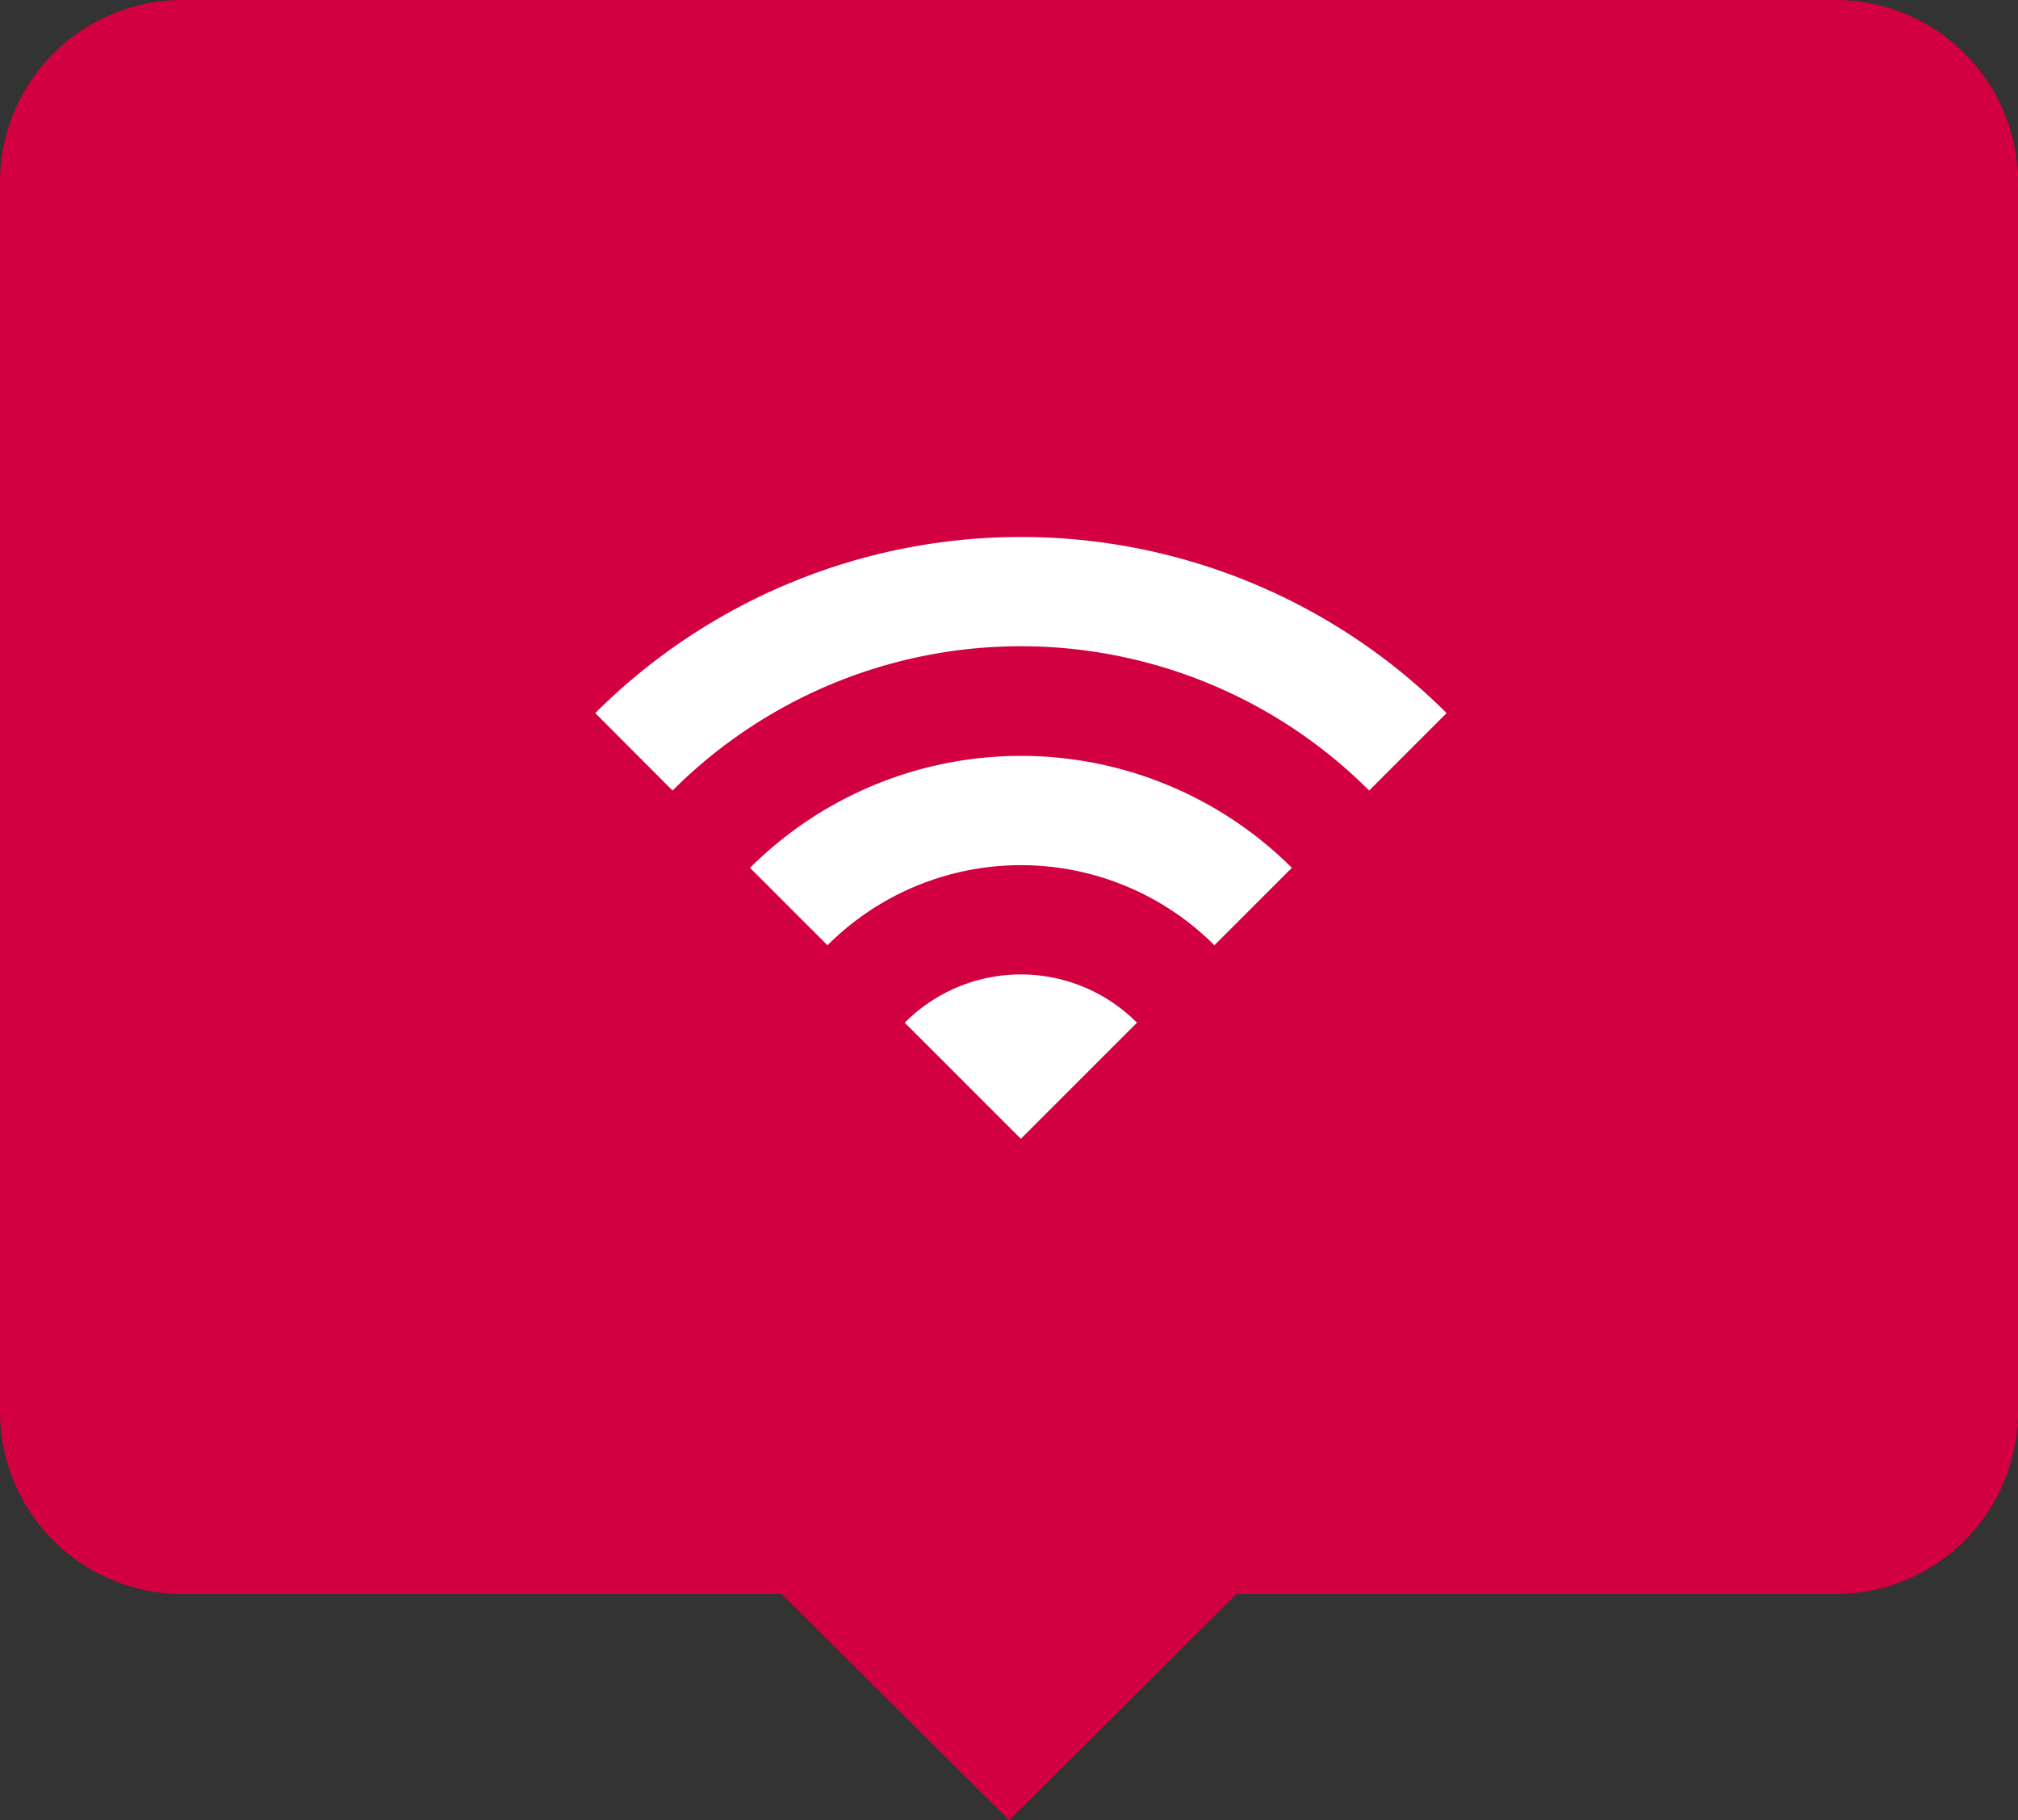
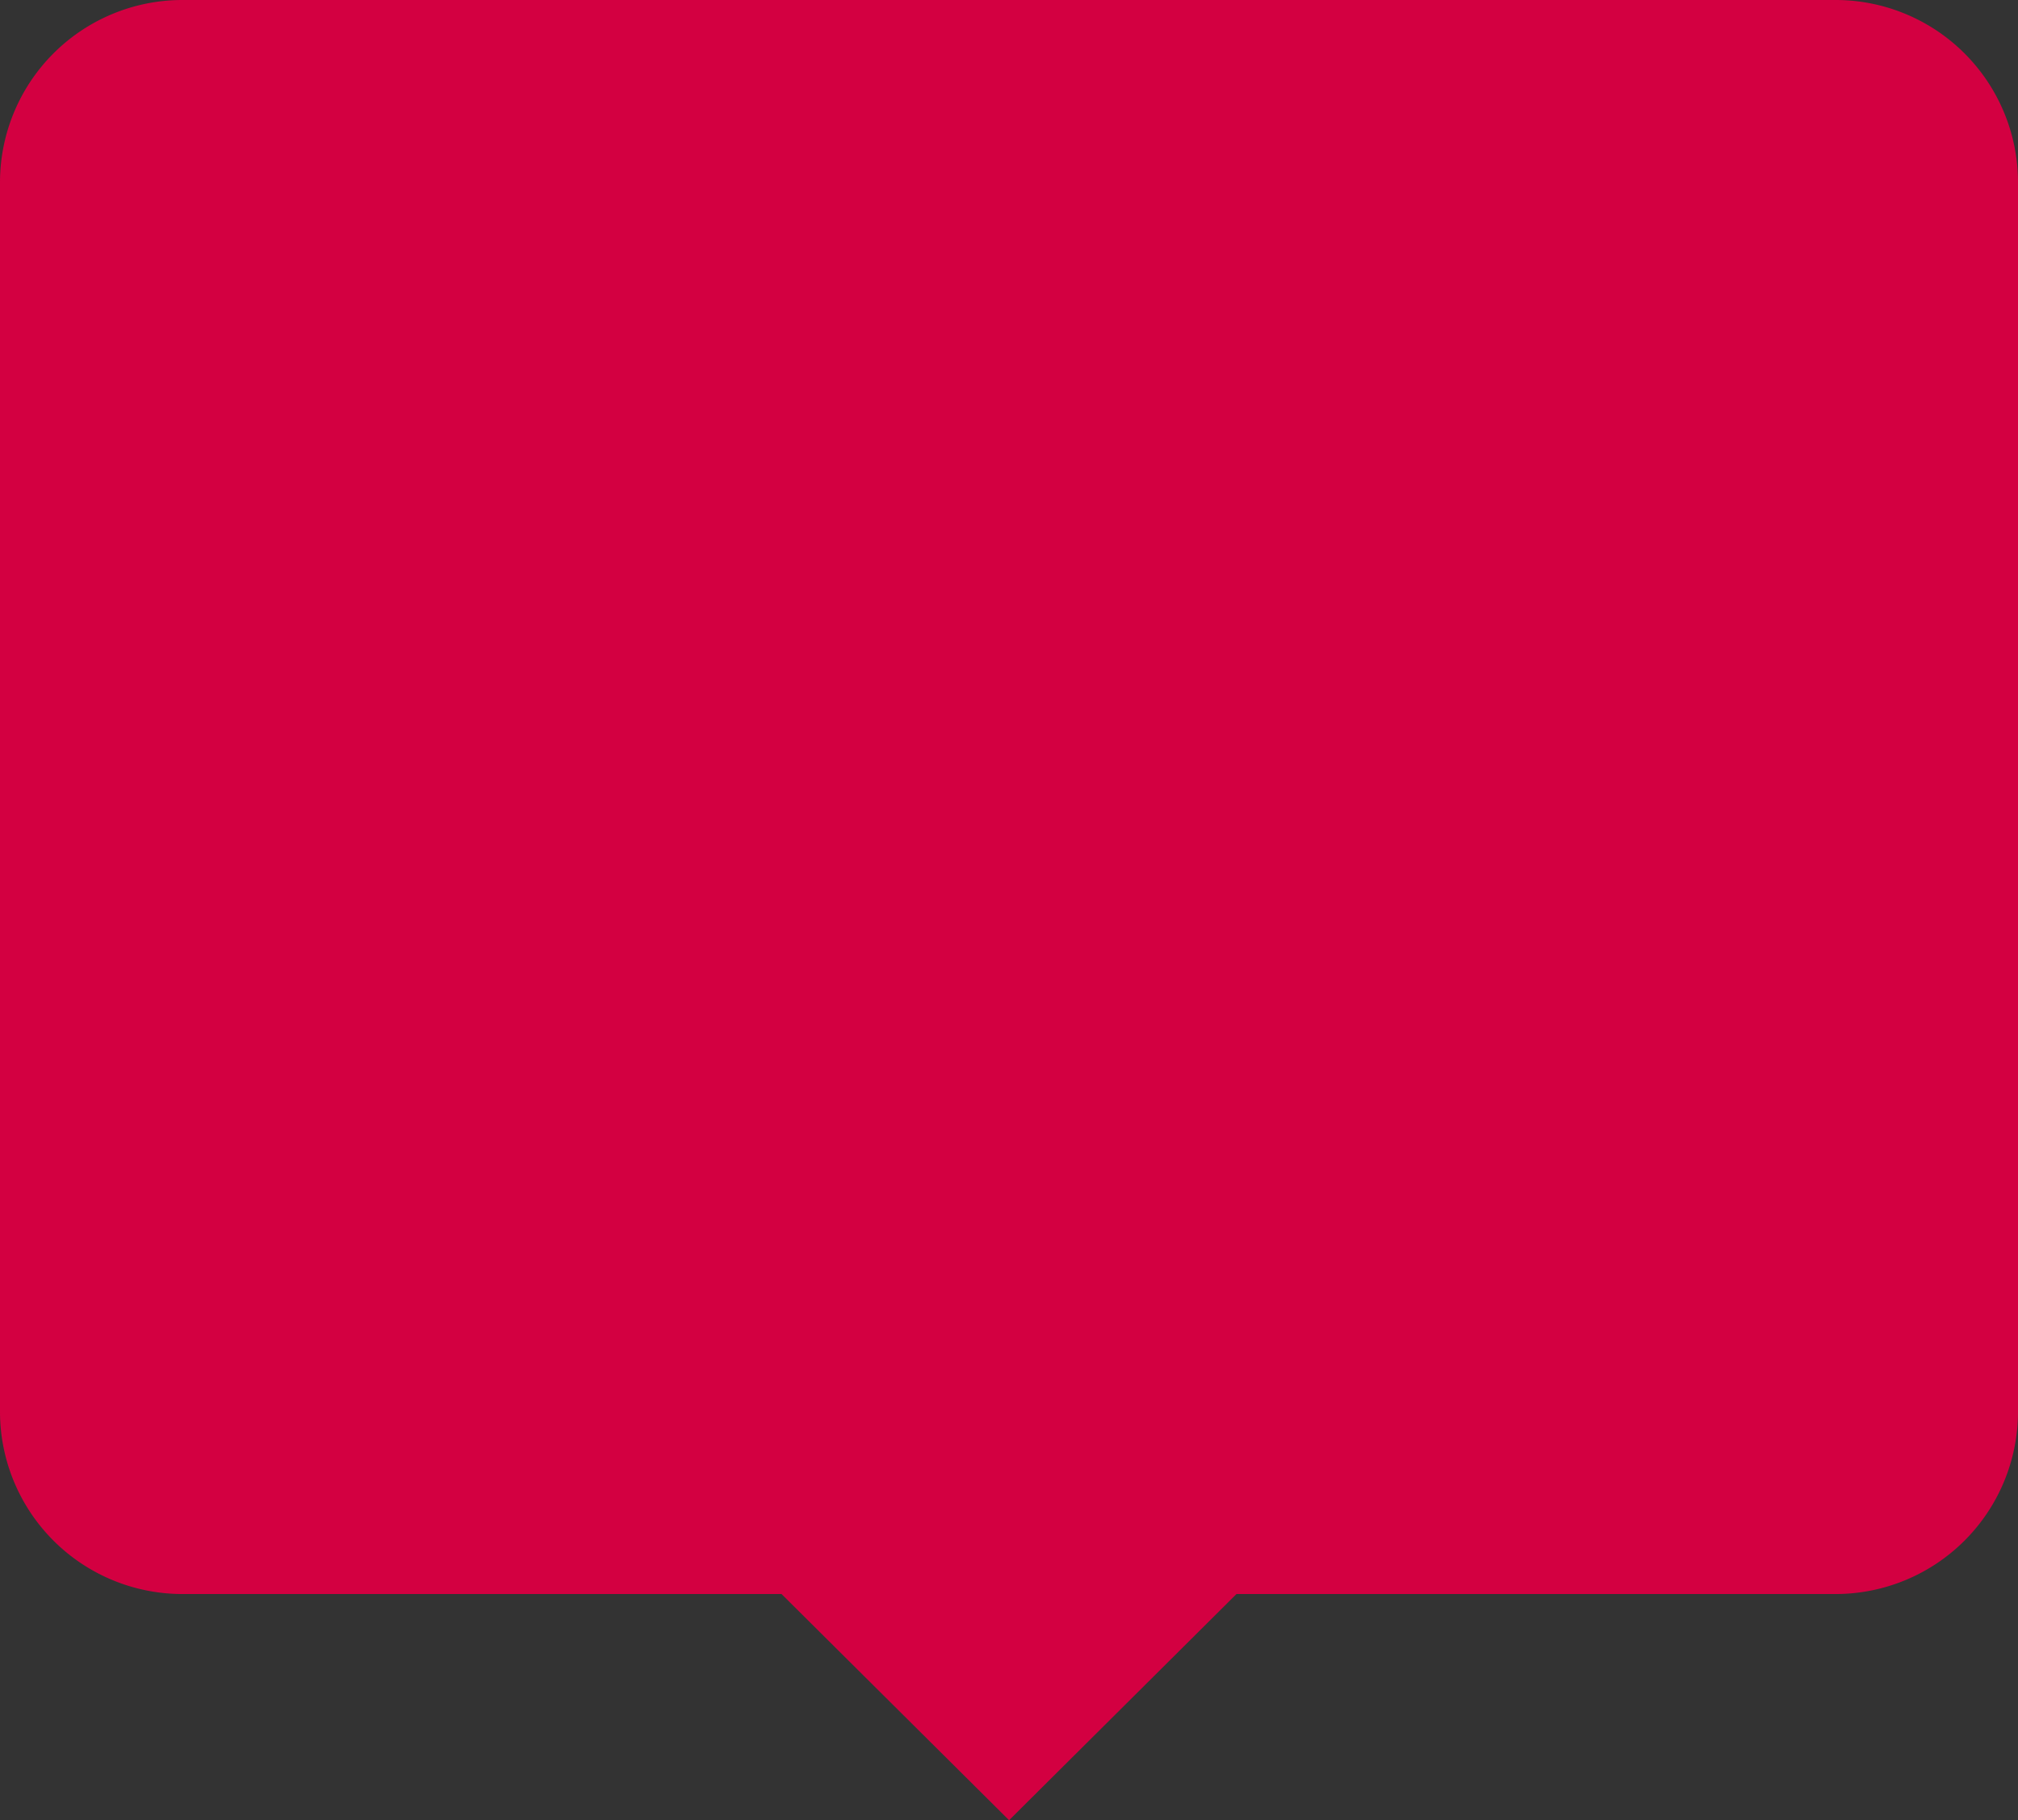
<svg xmlns="http://www.w3.org/2000/svg" viewBox="0 0 121.67 109.76">
  <rect x="0" y="0" width="121.67" height="109.76" fill="#333333" stroke="none" />
  <defs>
    <style>.cls-1{fill:#d30041;}.cls-2{fill:none;}.cls-3{fill:#fff;}</style>
  </defs>
  <title>wifi-icon2</title>
  <g id="Layer_2" data-name="Layer 2">
    <g id="Layer_1-2" data-name="Layer 1">
      <path class="cls-1" d="M110.73,0H10.94A11,11,0,0,0,0,10.94V85.18A11,11,0,0,0,10.94,96.12H47.12l13.72,13.64L74.55,96.12h36.18a11,11,0,0,0,10.94-10.94V10.94A11,11,0,0,0,110.73,0Z" />
      <path class="cls-2" d="M33.55,22h56V78h-56Z" />
-       <path class="cls-3" d="M35.89,43l4.66,4.67a29.69,29.69,0,0,1,42,0L87.22,43A36.32,36.32,0,0,0,35.89,43ZM54.55,61.67l7,7,7-7A9.87,9.87,0,0,0,54.55,61.67Zm-9.33-9.34L49.89,57a16.5,16.5,0,0,1,23.33,0l4.67-4.67A23.14,23.14,0,0,0,45.22,52.33Z" />
    </g>
  </g>
</svg>